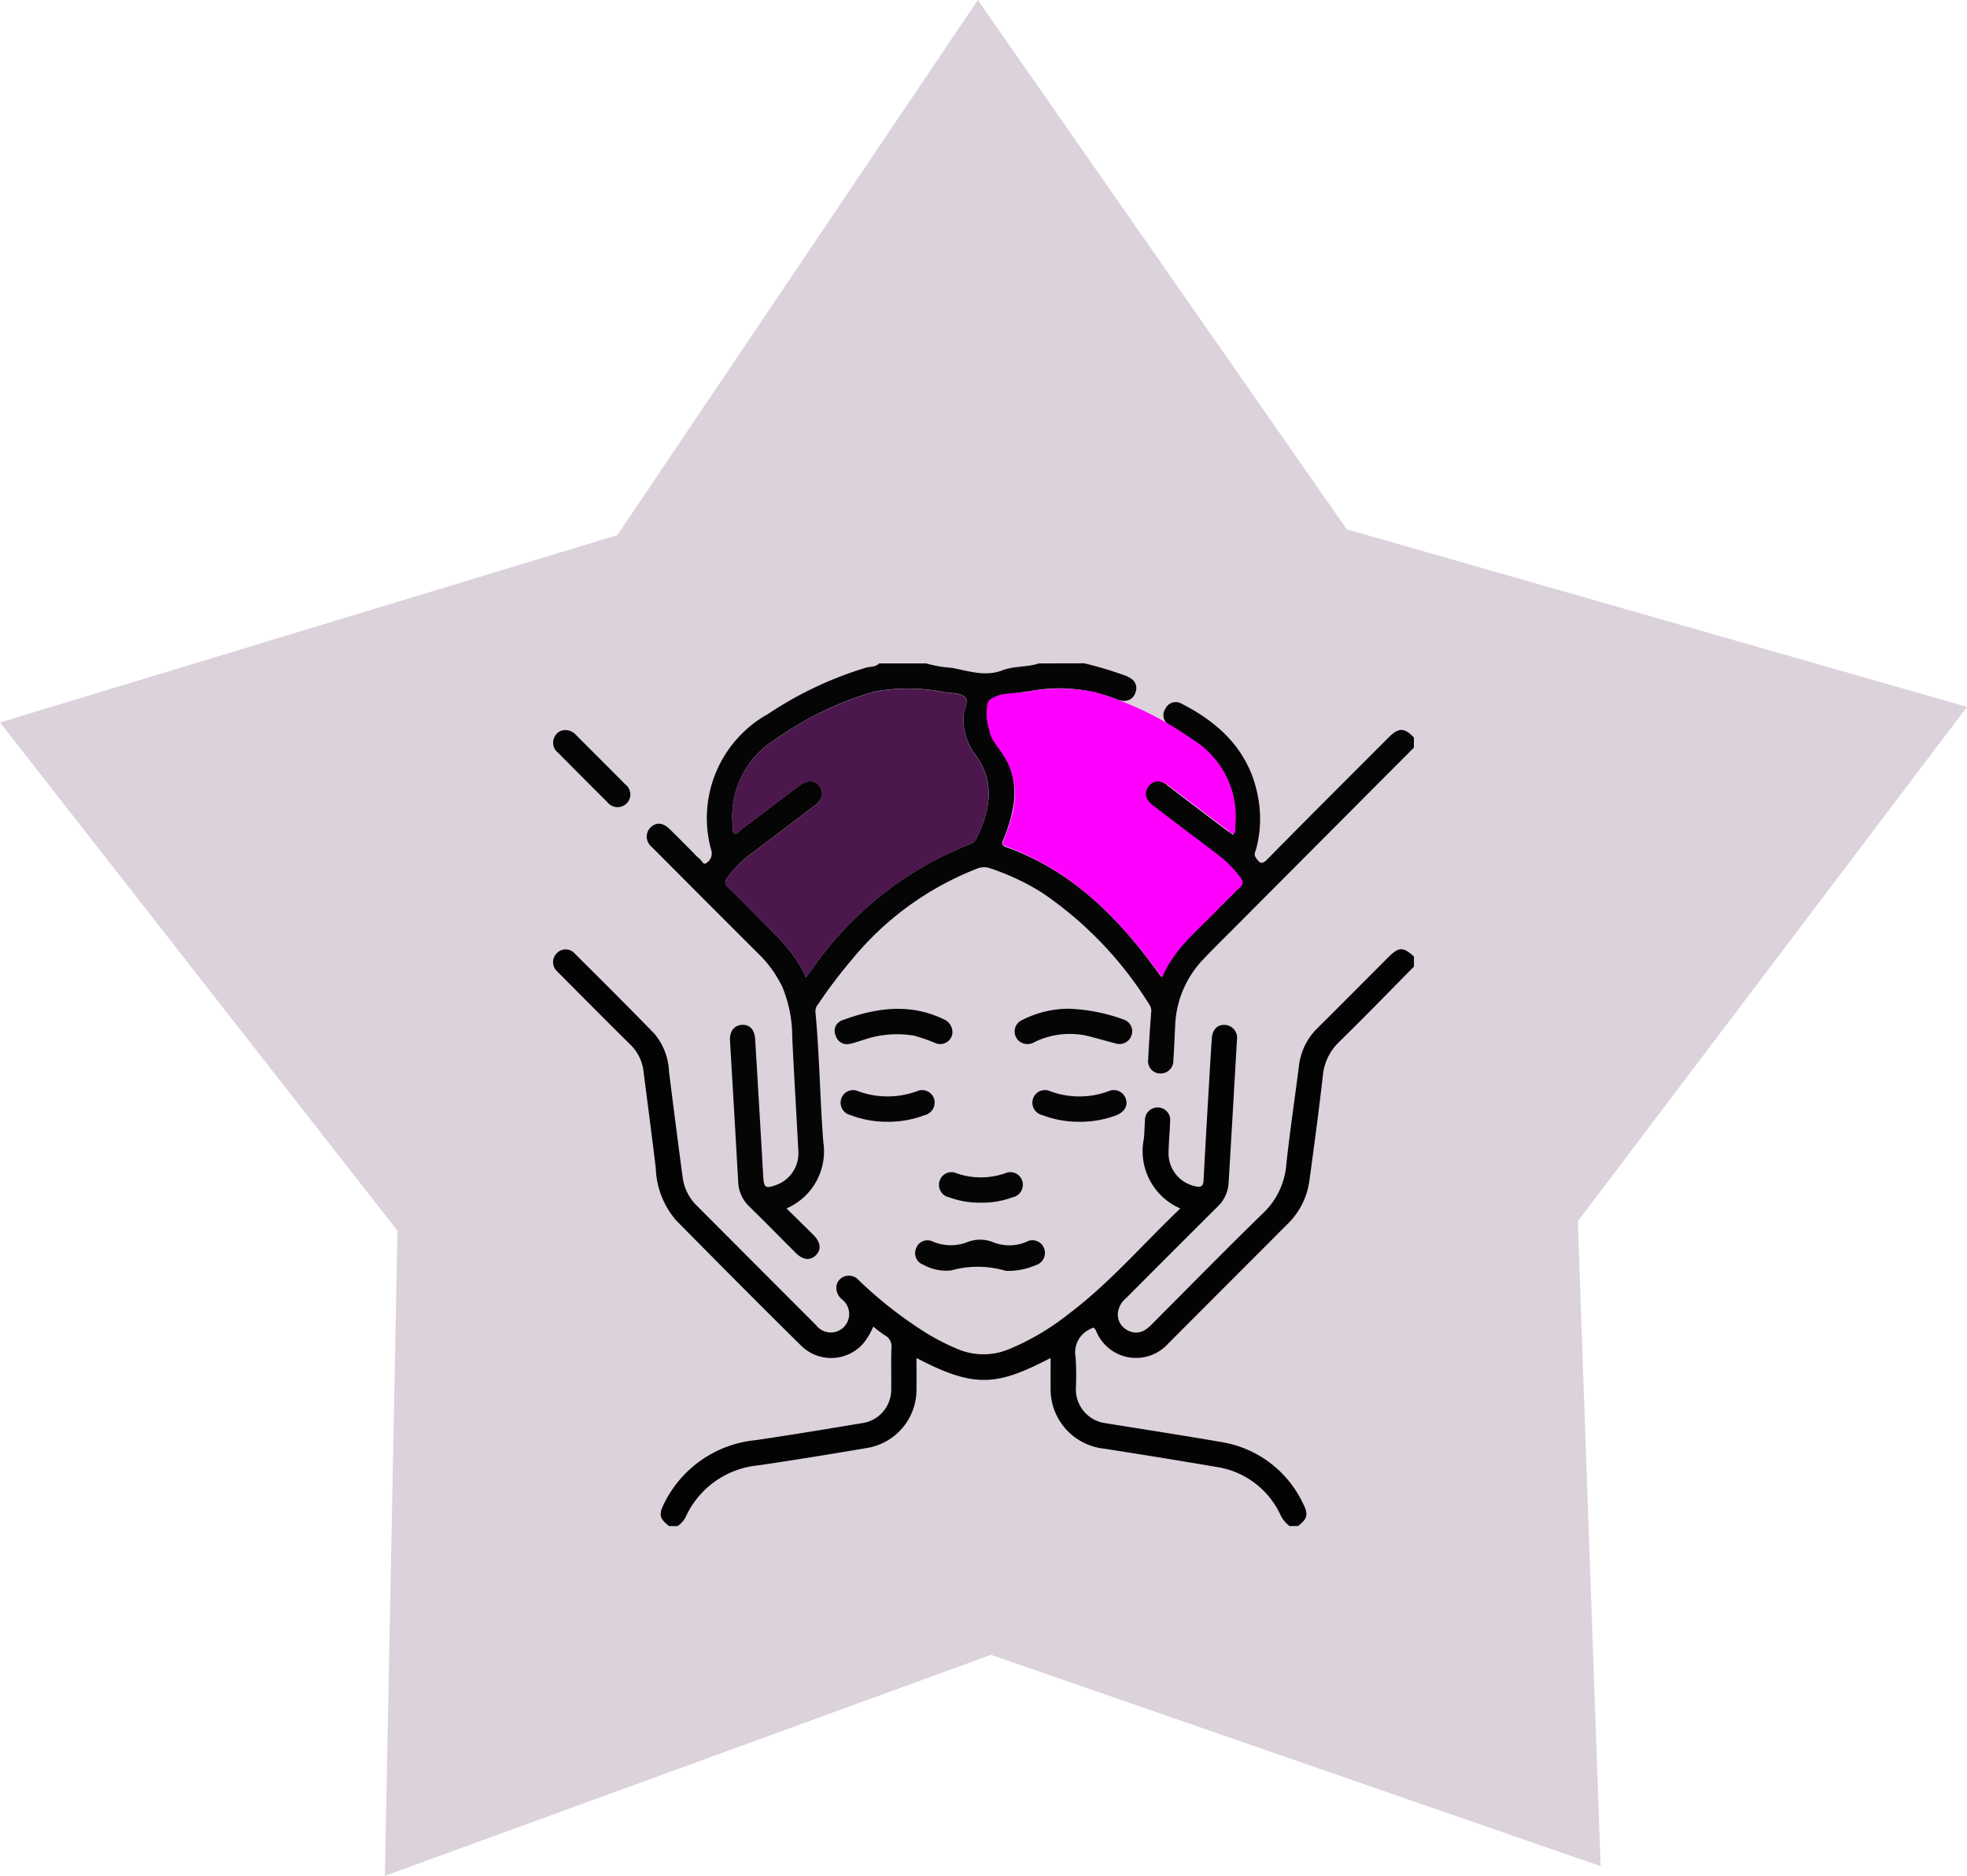
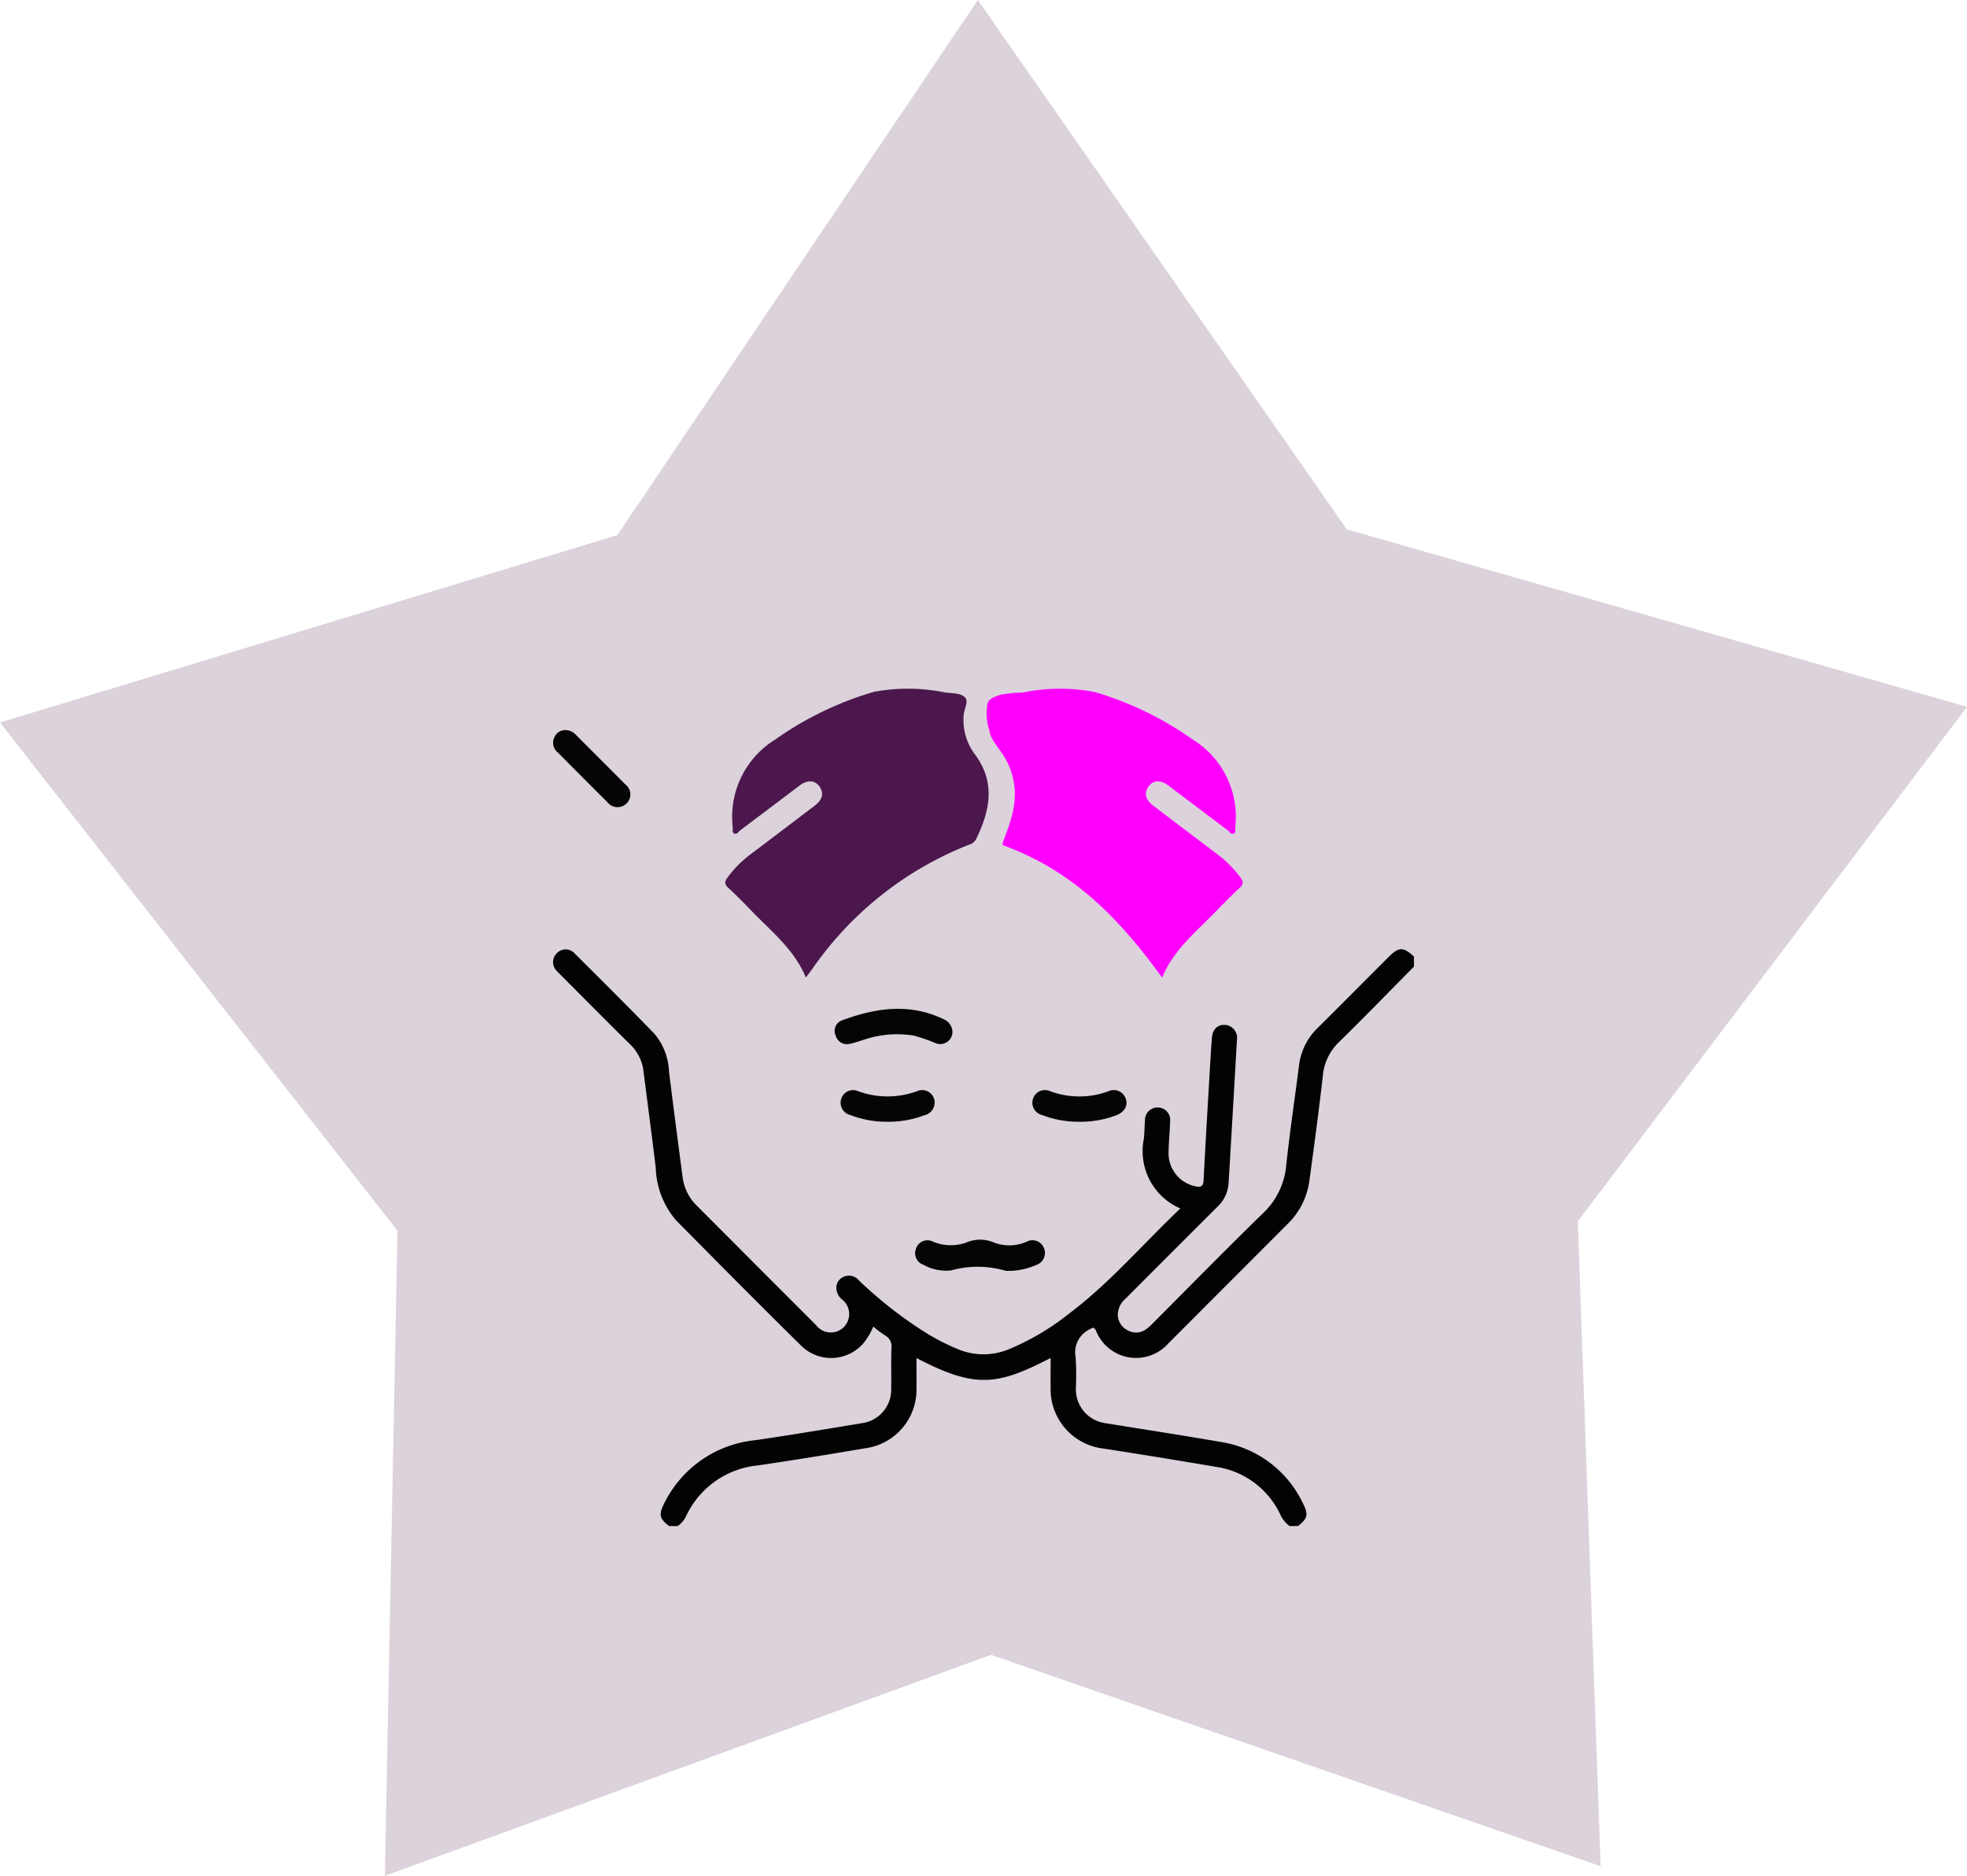
<svg xmlns="http://www.w3.org/2000/svg" id="Group_9220" data-name="Group 9220" width="131" height="124.91" viewBox="0 0 131 124.91">
  <path id="Path_6660" data-name="Path 6660" d="M65.122,0,41.115,35.633,0,48.109,26.471,81.952l-.84,42.958L66,110.193l40.6,14.073-1.522-42.939L131,47.067,89.692,35.247Z" transform="translate(0 0.001)" fill="#dbd2db" />
  <g id="Group_9634" data-name="Group 9634" transform="translate(-169.971 992.089)">
-     <path id="Path_7435" data-name="Path 7435" d="M277.694-947.918a25.889,25.889,0,0,1,2.631.782,2.185,2.185,0,0,1,.5.246.758.758,0,0,1,.273.9.768.768,0,0,1-.8.569,1.515,1.515,0,0,1-.537-.134,10.392,10.392,0,0,0-5.662-.518,21.3,21.3,0,0,0-2.144.385.53.53,0,0,0-.437.422,3,3,0,0,0,.439,2.764,5.36,5.36,0,0,1,1.037,3.851,9.916,9.916,0,0,1-.7,2.47c-.1.245-.141.383.171.494,4.227,1.515,7.287,4.479,9.882,8.015.143.195.285.391.449.616,1.194-2.417,3.349-3.953,5.107-5.839.283-.3.331-.5.075-.823a8.343,8.343,0,0,0-1.552-1.526q-2.122-1.6-4.236-3.213c-.579-.443-.619-1.094-.1-1.449a.878.878,0,0,1,1.127.115q1.934,1.479,3.879,2.943c.145.11.3.211.506.357a6.256,6.256,0,0,0-.453-3.7,6.414,6.414,0,0,0-2.69-2.911,13.4,13.4,0,0,1-1.136-.712.762.762,0,0,1-.231-1.088.753.753,0,0,1,1.056-.337c2.717,1.377,4.689,3.362,5.158,6.518a7.67,7.67,0,0,1-.176,3.168c-.05.182-.17.362-.015.581.231.326.364.508.759.106,2.671-2.718,5.372-5.4,8.064-8.1.683-.684,1.054-.686,1.7-.012v.673q-5.845,5.865-11.69,11.731c-.8.807-1.621,1.6-2.4,2.433a6.717,6.717,0,0,0-1.811,4.407c-.037.747-.07,1.494-.118,2.24a.847.847,0,0,1-.876.888.819.819,0,0,1-.8-.948c.046-1.026.12-2.051.193-3.076a.762.762,0,0,0-.094-.529,24.818,24.818,0,0,0-7.1-7.441,15.752,15.752,0,0,0-3.522-1.669,1.2,1.2,0,0,0-.856.014,20.291,20.291,0,0,0-8.44,6.167,31.72,31.72,0,0,0-2.157,2.86.731.731,0,0,0-.188.5c.274,2.885.3,5.785.525,8.672a4.143,4.143,0,0,1-2.451,4.437c.613.6,1.209,1.182,1.8,1.771.49.492.534.993.136,1.365-.378.354-.848.294-1.323-.18-1.032-1.029-2.051-2.07-3.092-3.089a2.374,2.374,0,0,1-.737-1.639q-.266-4.7-.546-9.4c-.035-.605.259-1,.758-1.05.532-.05.877.289.917.947q.277,4.561.537,9.124c.044.773.145.849.871.586a2.241,2.241,0,0,0,1.463-2.337c-.123-2.5-.286-5-.4-7.5a8.754,8.754,0,0,0-.65-3.327,7.771,7.771,0,0,0-1.628-2.256q-3.431-3.424-6.85-6.859c-.079-.079-.162-.156-.238-.238a.866.866,0,0,1-.072-1.288c.38-.366.82-.334,1.28.114.535.522,1.057,1.056,1.585,1.584a3.656,3.656,0,0,0,.4.391c.147.107.253.448.45.277a.74.74,0,0,0,.344-.8,7.933,7.933,0,0,1,3.762-9.12,24.588,24.588,0,0,1,6.537-3.09c.291-.078.63-.028.867-.279h3.135a8.052,8.052,0,0,0,1.711.295c1.114.205,2.209.61,3.376.161.766-.295,1.63-.192,2.416-.456ZM259.143-927l.435-.582a22.894,22.894,0,0,1,10.513-8.3.707.707,0,0,0,.423-.4c.931-1.922,1.277-3.8-.173-5.674a3.812,3.812,0,0,1-.685-2.494c.012-.429.38-.958.062-1.242-.287-.257-.84-.238-1.282-.295a12.4,12.4,0,0,0-4.777-.039,22.182,22.182,0,0,0-6.553,3.173,6.038,6.038,0,0,0-2.826,5.834c.01.142-.053.34.083.415.182.1.288-.109.411-.2,1.327-1,2.646-2.005,3.974-3,.537-.4,1.061-.336,1.35.144.25.416.138.834-.349,1.2q-2.114,1.611-4.236,3.211a7.443,7.443,0,0,0-1.578,1.575c-.193.267-.231.439.044.691.578.529,1.122,1.1,1.668,1.659C256.931-929.993,258.391-928.817,259.143-927Z" transform="translate(-35.503 0)" fill="#050505" />
    <path id="Path_7436" data-name="Path 7436" d="M264.149-819.555c-1.662,1.681-3.308,3.379-5,5.033a3.543,3.543,0,0,0-1.069,2.259c-.267,2.336-.579,4.667-.9,7a4.919,4.919,0,0,1-1.443,2.844q-3.976,3.982-7.953,7.964a2.869,2.869,0,0,1-4.8-.833c-.122-.251-.172-.262-.419-.12a1.7,1.7,0,0,0-.948,1.86,19.352,19.352,0,0,1,.018,2.072,2.27,2.27,0,0,0,1.986,2.327c2.536.412,5.076.8,7.608,1.238a7.308,7.308,0,0,1,5.55,4.144c.353.7.277.982-.353,1.465h-.56a1.947,1.947,0,0,1-.614-.76,5.628,5.628,0,0,0-4.263-3.178q-3.745-.635-7.5-1.219a3.979,3.979,0,0,1-3.537-4.073c-.005-.647,0-1.294,0-1.96-3.539,1.824-5,2.064-8.933,0,0,.685.006,1.351,0,2.017a3.936,3.936,0,0,1-3.372,3.988c-2.386.405-4.776.792-7.171,1.146a5.906,5.906,0,0,0-4.826,3.432,1.67,1.67,0,0,1-.542.61h-.56c-.633-.482-.71-.756-.355-1.465a7.6,7.6,0,0,1,6.105-4.256c2.378-.348,4.749-.744,7.12-1.137a2.251,2.251,0,0,0,1.918-2.276c.013-.9-.017-1.8.013-2.692a.842.842,0,0,0-.429-.875,7.846,7.846,0,0,1-.778-.583,4.539,4.539,0,0,1-.7,1.161,2.847,2.847,0,0,1-4.07.144c-2.808-2.766-5.582-5.565-8.352-8.369a5.6,5.6,0,0,1-1.363-3.476c-.256-2.151-.546-4.3-.815-6.448a2.962,2.962,0,0,0-.9-1.81c-1.544-1.52-3.066-3.062-4.6-4.6-.092-.093-.19-.18-.275-.28a.824.824,0,0,1,.016-1.2.8.8,0,0,1,1.156.016c1.787,1.778,3.574,3.558,5.331,5.367a4.16,4.16,0,0,1,.967,2.516q.441,3.531.911,7.057a3.2,3.2,0,0,0,.939,1.868q3.976,3.989,7.957,7.972a1.225,1.225,0,0,0,1.831.118,1.235,1.235,0,0,0-.1-1.835,1,1,0,0,1-.39-.88.812.812,0,0,1,.538-.66.863.863,0,0,1,.961.262,27.634,27.634,0,0,0,4.444,3.478,14.884,14.884,0,0,0,2.134,1.095,4.4,4.4,0,0,0,3.374.026,16.689,16.689,0,0,0,4.075-2.409c2.71-2.047,4.91-4.634,7.381-6.979a4.152,4.152,0,0,1-2.432-4.631c.045-.408.044-.821.076-1.231a.836.836,0,0,1,.842-.862.823.823,0,0,1,.831.92c-.015.672-.089,1.344-.1,2.016a2.242,2.242,0,0,0,1.8,2.315c.378.081.51-.029.529-.4q.165-3.108.351-6.215c.063-1.082.125-2.165.2-3.246.041-.584.371-.909.862-.892a.864.864,0,0,1,.809,1.008q-.27,4.759-.554,9.517a2.363,2.363,0,0,1-.739,1.583q-3.057,3.045-6.1,6.1a1.471,1.471,0,0,0-.532.952,1.166,1.166,0,0,0,.622,1.165,1.13,1.13,0,0,0,1.267-.066,3.467,3.467,0,0,0,.457-.41c2.442-2.445,4.858-4.917,7.337-7.324a5.016,5.016,0,0,0,1.533-3.246c.237-2.209.57-4.408.849-6.613a4.16,4.16,0,0,1,1.268-2.491c1.551-1.54,3.09-3.092,4.634-4.638.74-.742,1.01-.755,1.746-.088Z" transform="translate(-0.011 -108.169)" fill="#030303" />
    <path id="Path_7437" data-name="Path 7437" d="M373.971-689.385a6.6,6.6,0,0,0-3.654-.029,3.128,3.128,0,0,1-1.837-.374.819.819,0,0,1-.492-1.095.8.8,0,0,1,1.1-.459,3.046,3.046,0,0,0,2.386.014,2.321,2.321,0,0,1,1.639.032,2.868,2.868,0,0,0,2.227-.026.825.825,0,0,1,1.166.425.846.846,0,0,1-.532,1.126A4.664,4.664,0,0,1,373.971-689.385Z" transform="translate(-137.006 -218.078)" fill="#050505" />
-     <path id="Path_7438" data-name="Path 7438" d="M415.78-794.232a11.865,11.865,0,0,1,3.658.709.828.828,0,0,1,.553,1.075.849.849,0,0,1-1.085.52c-.522-.136-1.04-.284-1.562-.42a5.34,5.34,0,0,0-3.811.337.892.892,0,0,1-.954-.011.835.835,0,0,1,.137-1.46A6.874,6.874,0,0,1,415.78-794.232Z" transform="translate(-174.665 -130.687)" fill="#050505" />
    <path id="Path_7439" data-name="Path 7439" d="M340.045-792.563a.817.817,0,0,1-1.136.66,11.326,11.326,0,0,0-1.421-.494,6.859,6.859,0,0,0-3.361.281c-.3.083-.6.206-.911.263a.771.771,0,0,1-.935-.526.746.746,0,0,1,.407-1.034c2.244-.833,4.5-1.171,6.776-.076A.937.937,0,0,1,340.045-792.563Z" transform="translate(-106.645 -130.729)" fill="#050505" />
    <path id="Path_7440" data-name="Path 7440" d="M207.587-918.219a.949.949,0,0,1,.737.315c1.093,1.1,2.193,2.188,3.281,3.292a.841.841,0,0,1,.092,1.283.861.861,0,0,1-1.285-.1c-1.1-1.091-2.19-2.191-3.283-3.289a.837.837,0,0,1-.243-1.011A.785.785,0,0,1,207.587-918.219Z" transform="translate(0 -25.254)" fill="#050505" />
    <path id="Path_7441" data-name="Path 7441" d="M337.856-755.84a6.777,6.777,0,0,1-2.46-.448.844.844,0,0,1-.605-1.086.826.826,0,0,1,1.138-.495,5.713,5.713,0,0,0,3.889,0,.837.837,0,0,1,1.164.536.869.869,0,0,1-.663,1.061A6.783,6.783,0,0,1,337.856-755.84Z" transform="translate(-108.792 -161.551)" fill="#050505" />
    <path id="Path_7442" data-name="Path 7442" d="M423.213-755.831a6.78,6.78,0,0,1-2.461-.441.848.848,0,0,1-.636-1.07.838.838,0,0,1,1.177-.512,5.632,5.632,0,0,0,3.834,0,.842.842,0,0,1,1.18.508c.151.467-.108.889-.685,1.1A6.769,6.769,0,0,1,423.213-755.831Z" transform="translate(-181.355 -161.56)" fill="#050505" />
-     <path id="Path_7443" data-name="Path 7443" d="M381.289-719.395a5.775,5.775,0,0,1-2.051-.353.845.845,0,0,1-.646-1.108.822.822,0,0,1,1.128-.494,4.929,4.929,0,0,0,3.224,0,.834.834,0,0,1,1.139.48.854.854,0,0,1-.638,1.118A5.857,5.857,0,0,1,381.289-719.395Z" transform="translate(-146.039 -192.609)" fill="#050505" />
    <path id="Path_7444" data-name="Path 7444" d="M288.849-917.472c-.752-1.821-2.212-3-3.5-4.317-.546-.563-1.09-1.129-1.668-1.659-.275-.252-.237-.424-.044-.691a7.442,7.442,0,0,1,1.578-1.575q2.12-1.6,4.236-3.211c.486-.371.6-.789.349-1.2-.288-.48-.813-.547-1.35-.144-1.328,1-2.647,2-3.974,3-.124.093-.23.3-.412.2-.136-.075-.073-.273-.083-.415a6.038,6.038,0,0,1,2.826-5.834,22.182,22.182,0,0,1,6.553-3.173,12.4,12.4,0,0,1,4.777.039c.442.057.994.038,1.282.295.318.284-.05.814-.062,1.242a3.812,3.812,0,0,0,.685,2.494c1.45,1.875,1.1,3.752.173,5.674a.706.706,0,0,1-.423.4,22.893,22.893,0,0,0-10.513,8.3Z" transform="translate(-65.209 -9.524)" fill="#4b174c" />
    <path id="Path_7445" data-name="Path 7445" d="M411.44-917.472c.752-1.821,2.212-3,3.5-4.317.546-.563,1.09-1.129,1.668-1.659.275-.252.237-.424.044-.691a7.442,7.442,0,0,0-1.578-1.575q-2.12-1.6-4.236-3.211c-.486-.371-.6-.789-.349-1.2.289-.48.813-.547,1.35-.144,1.328,1,2.647,2,3.974,3,.123.093.23.3.412.2.136-.075.073-.273.083-.415a6.038,6.038,0,0,0-2.826-5.834,22.182,22.182,0,0,0-6.553-3.173,12.4,12.4,0,0,0-4.777.039,9.994,9.994,0,0,0-1.462.143c-.449.15-.91.319-.9.748a3.4,3.4,0,0,0,.15,1.646c.15,1.048,1.321,1.481,1.646,3.592.3,1.945-.965,3.962-.748,4.04,4.411,1.609,7.408,4.522,10.171,8.231Z" transform="translate(-164.072 -9.524)" fill="#f0f" />
  </g>
</svg>